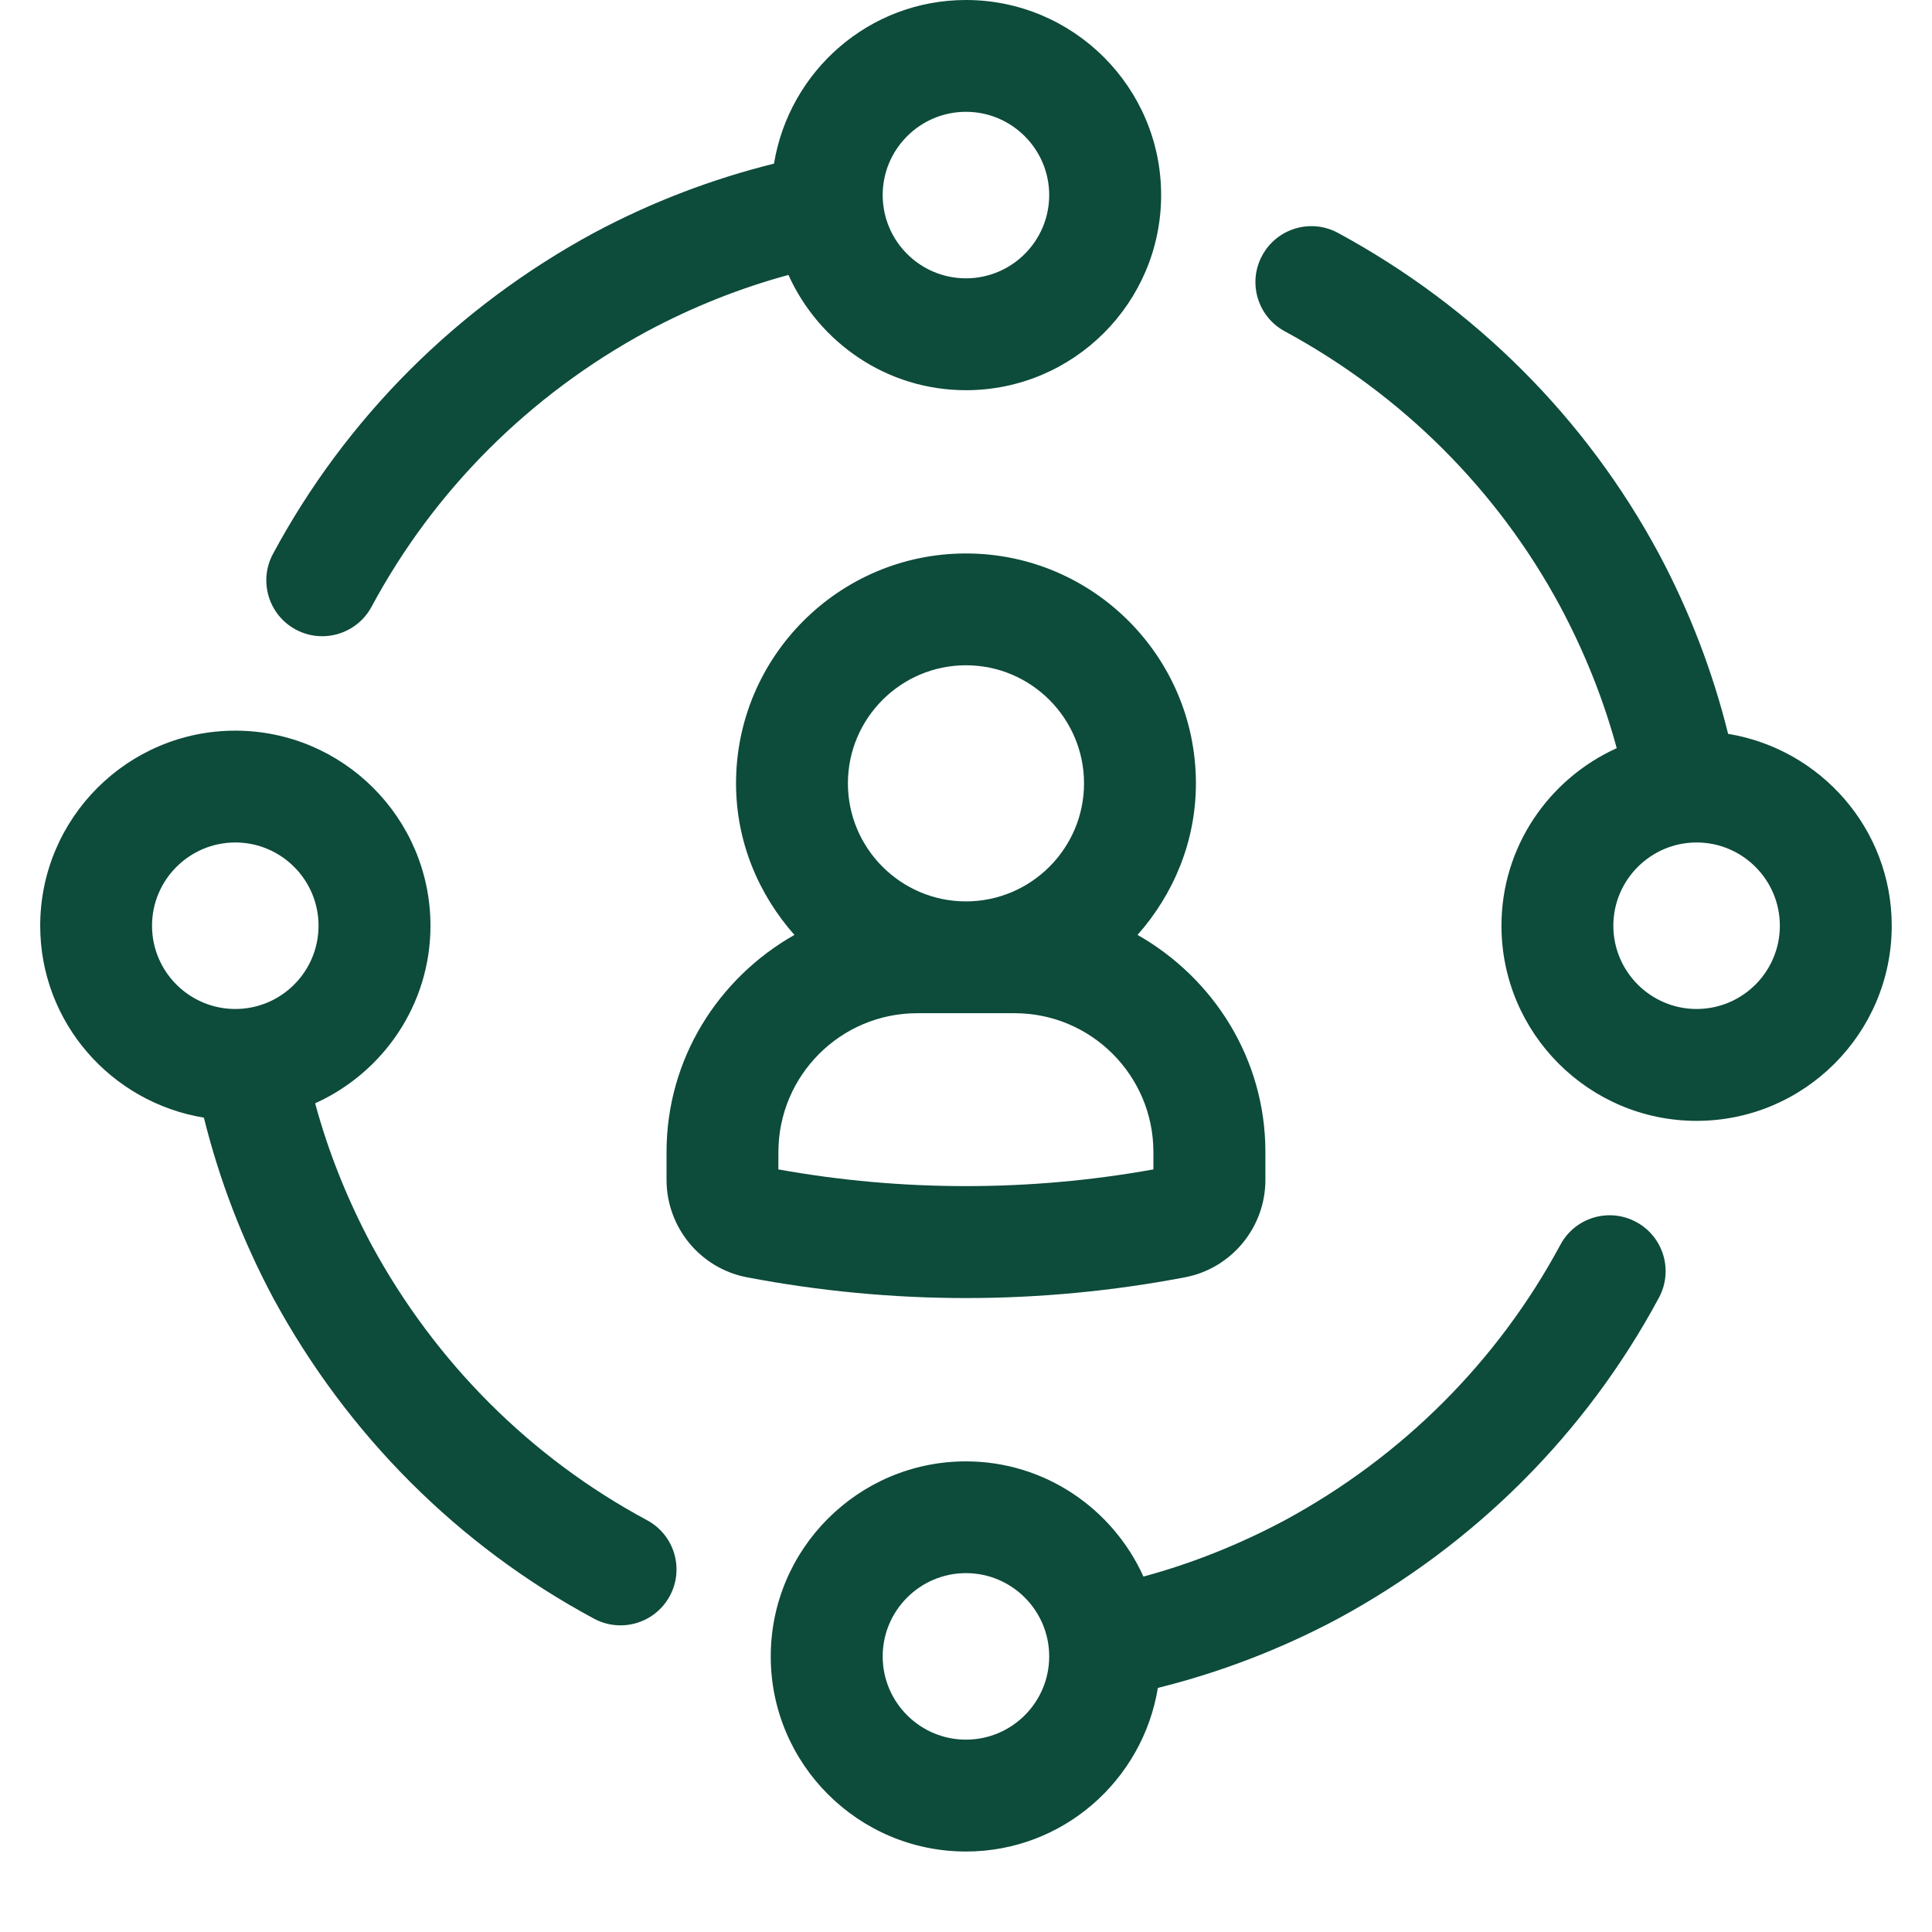
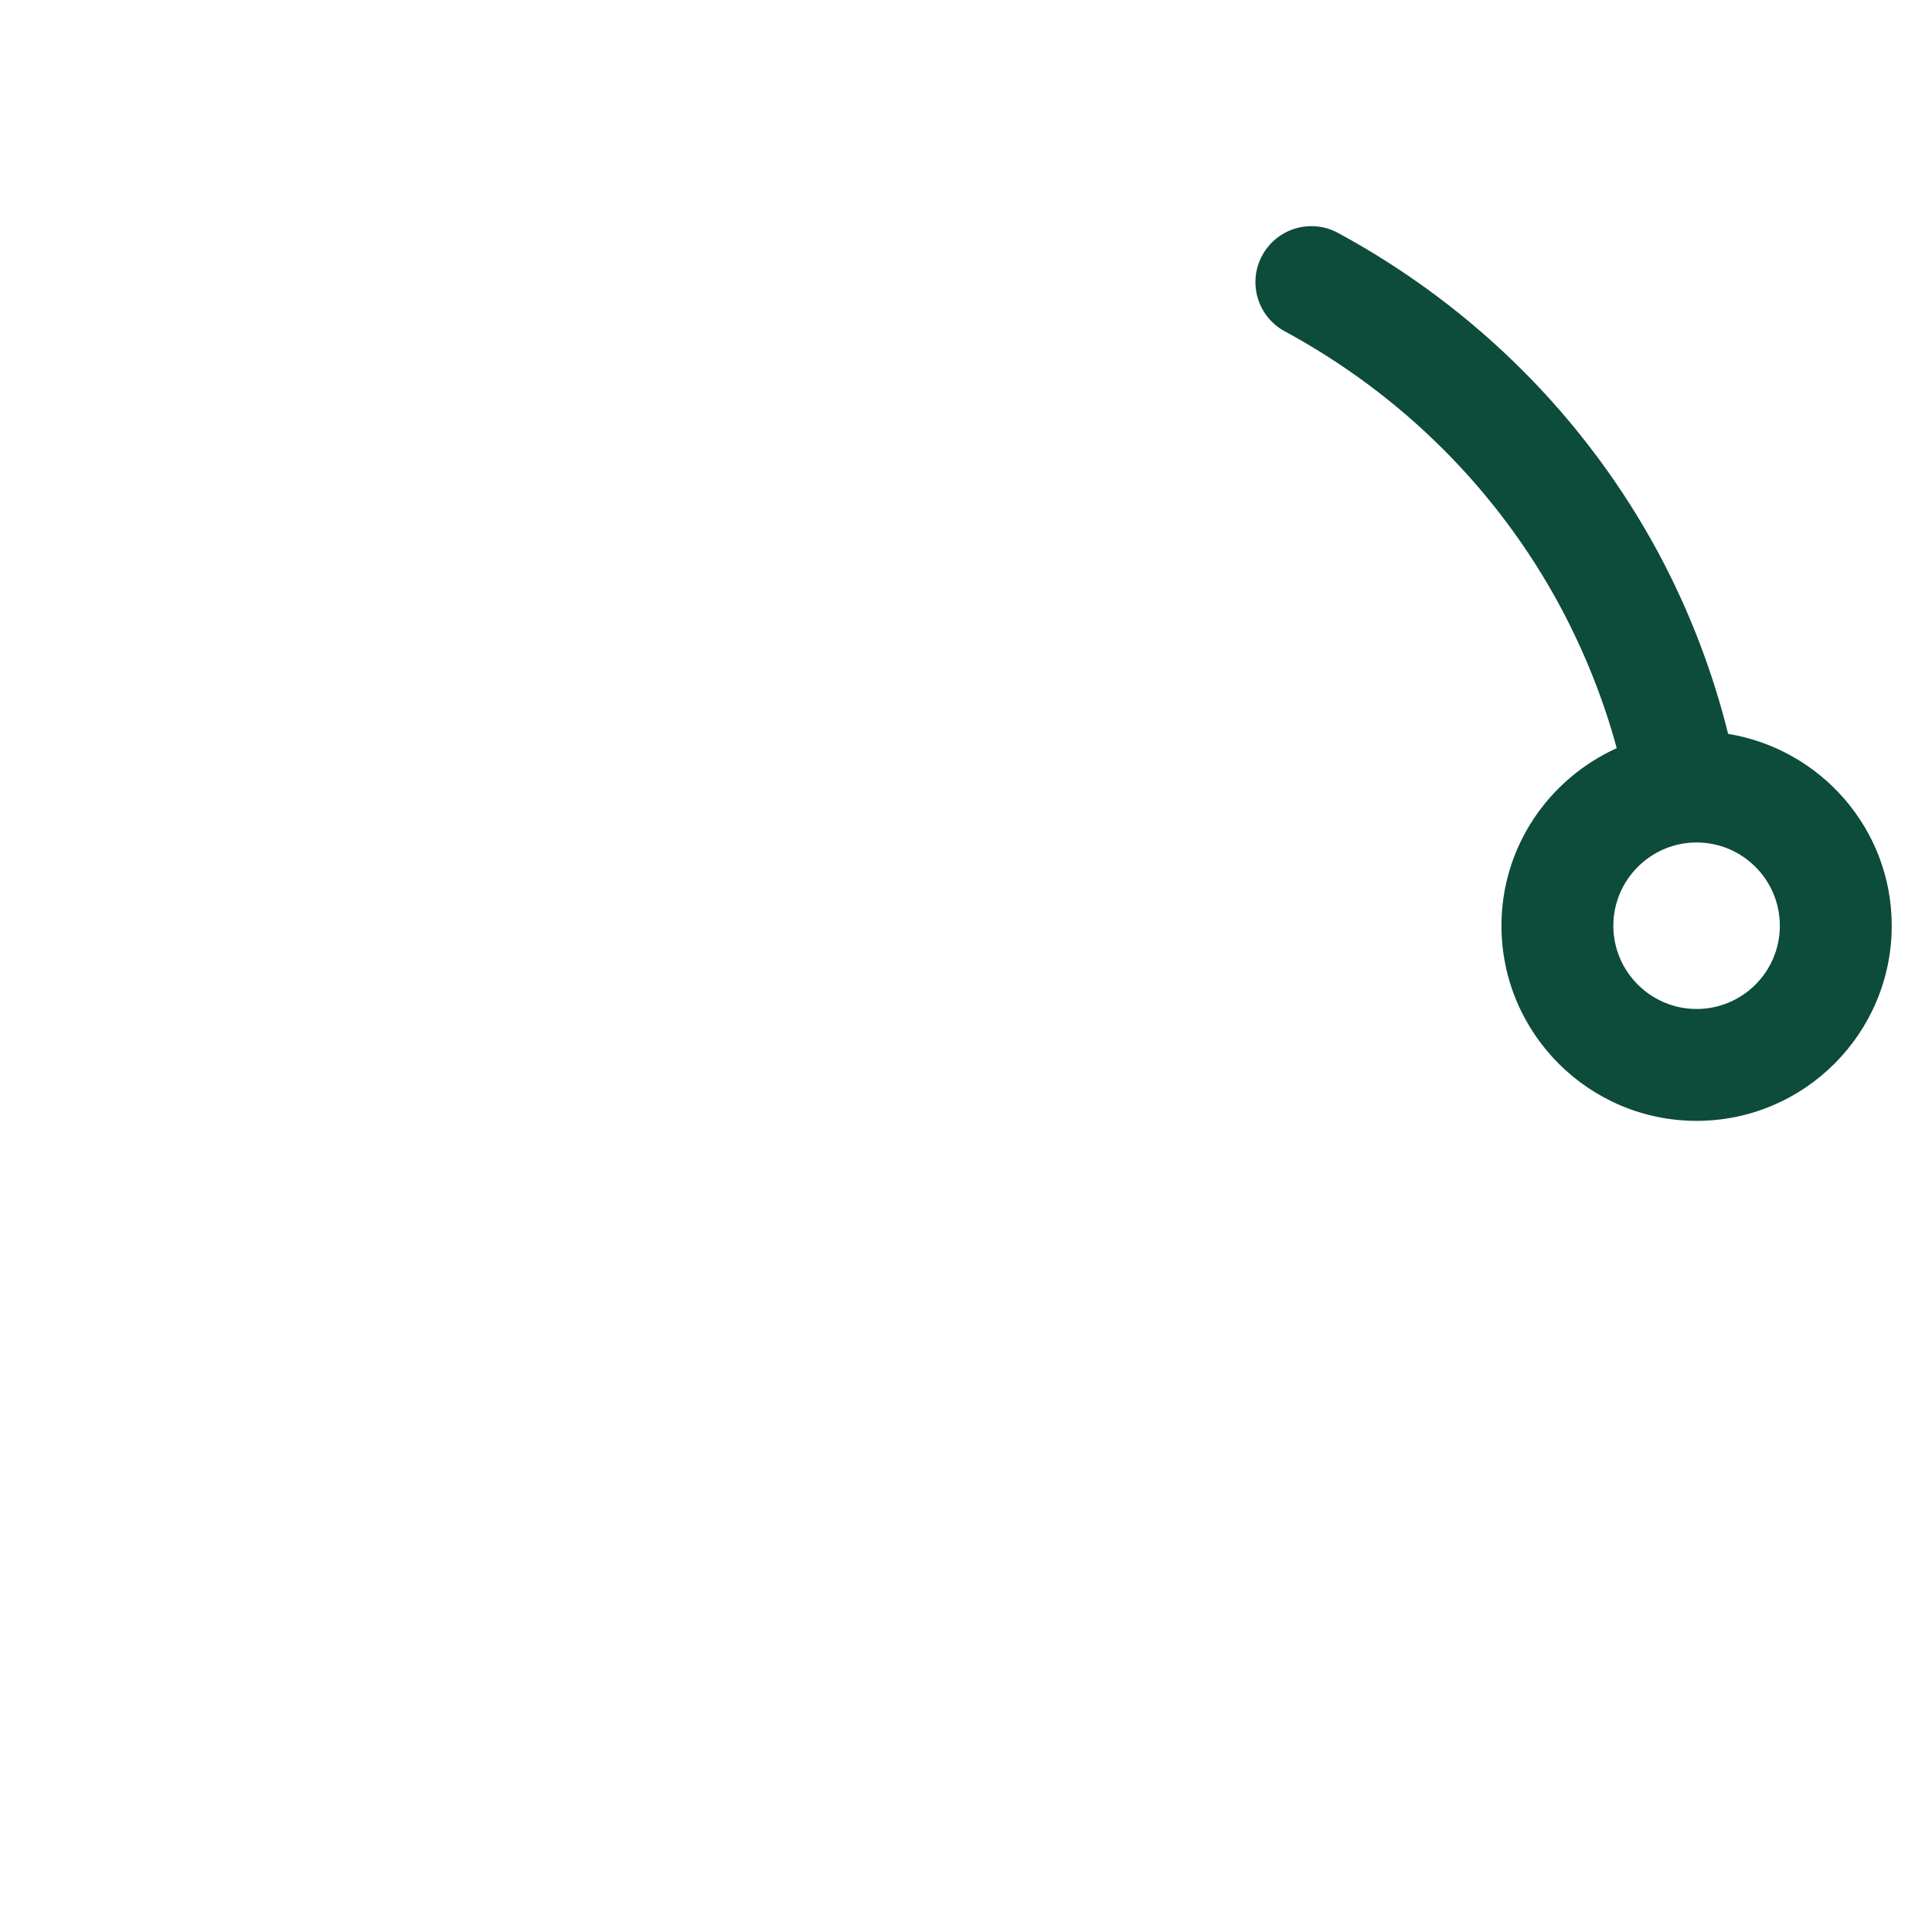
<svg xmlns="http://www.w3.org/2000/svg" width="32" height="32" viewBox="0 0 32 32" fill="none">
-   <path d="M19.628 21.156C20.399 21.008 20.959 20.329 20.959 19.542V19.081C20.959 17.535 20.098 16.199 18.841 15.485C19.436 14.813 19.808 13.94 19.808 12.975C19.808 10.874 18.1 9.167 15.999 9.167C13.899 9.167 12.191 10.875 12.191 12.975C12.191 13.94 12.563 14.813 13.158 15.485C11.9 16.199 11.04 17.535 11.04 19.081V19.542C11.04 20.329 11.6 21.009 12.372 21.156C13.566 21.384 14.786 21.5 15.999 21.5C17.213 21.5 18.433 21.384 19.628 21.156ZM15.999 11.019C17.078 11.019 17.955 11.897 17.955 12.975C17.955 14.052 17.077 14.93 15.999 14.93C14.922 14.93 14.044 14.052 14.044 12.975C14.044 11.897 14.921 11.019 15.999 11.019ZM12.893 19.081C12.893 17.813 13.924 16.782 15.191 16.782H16.806C18.073 16.782 19.104 17.813 19.104 19.081V19.369C17.058 19.738 14.937 19.738 12.892 19.369L12.893 19.081Z" fill="#0D4B3B" />
-   <path d="M10.716 25.179C8.789 24.144 7.21 22.565 6.154 20.619C5.749 19.859 5.436 19.074 5.22 18.274C6.343 17.767 7.13 16.642 7.13 15.333C7.13 13.552 5.68 12.102 3.897 12.102C2.115 12.102 0.666 13.552 0.666 15.333C0.666 16.937 1.843 18.26 3.377 18.512C3.63 19.532 4.01 20.532 4.524 21.497C5.755 23.767 7.593 25.604 9.84 26.811C9.98 26.886 10.13 26.921 10.278 26.921C10.608 26.921 10.928 26.744 11.095 26.432C11.337 25.982 11.167 25.42 10.716 25.179ZM2.518 15.333C2.518 14.573 3.137 13.954 3.897 13.954C4.658 13.954 5.276 14.573 5.276 15.333C5.276 16.094 4.658 16.712 3.897 16.712C3.137 16.712 2.518 16.094 2.518 15.333Z" fill="#0D4B3B" />
-   <path d="M27.099 20.239C26.647 19.997 26.087 20.166 25.845 20.617C24.808 22.546 23.23 24.124 21.283 25.179C20.526 25.583 19.741 25.896 18.939 26.113C18.432 24.991 17.307 24.205 15.998 24.205C14.217 24.205 12.766 25.654 12.766 27.436C12.766 29.219 14.218 30.667 15.999 30.667C17.603 30.667 18.927 29.49 19.178 27.957C20.2 27.703 21.2 27.323 22.162 26.81C24.431 25.58 26.269 23.742 27.477 21.494C27.72 21.043 27.551 20.481 27.099 20.239ZM15.999 28.814C15.239 28.814 14.62 28.195 14.62 27.435C14.62 26.676 15.239 26.056 15.999 26.056C16.76 26.056 17.378 26.675 17.378 27.435C17.378 28.196 16.76 28.814 15.999 28.814Z" fill="#0D4B3B" />
-   <path d="M4.9 10.428C5.04 10.503 5.189 10.538 5.337 10.538C5.667 10.538 5.986 10.361 6.154 10.05C7.19 8.12 8.769 6.543 10.716 5.488C11.472 5.084 12.258 4.771 13.059 4.554C13.566 5.676 14.69 6.463 15.999 6.463C17.781 6.463 19.232 5.014 19.232 3.231C19.232 1.449 17.781 0 15.999 0C14.396 0 13.072 1.176 12.82 2.71C11.799 2.964 10.798 3.343 9.837 3.857C7.568 5.087 5.73 6.926 4.522 9.173C4.279 9.624 4.448 10.186 4.9 10.428ZM15.999 1.852C16.76 1.852 17.378 2.472 17.378 3.231C17.378 3.991 16.76 4.61 15.999 4.61C15.239 4.61 14.62 3.992 14.62 3.231C14.62 2.471 15.239 1.852 15.999 1.852Z" fill="#0D4B3B" />
  <path d="M28.623 12.155C28.37 11.135 27.99 10.135 27.477 9.173C26.269 6.926 24.431 5.088 22.162 3.858C21.712 3.614 21.15 3.781 20.906 4.232C20.662 4.681 20.829 5.243 21.279 5.487C23.23 6.544 24.808 8.122 25.844 10.048C26.249 10.807 26.562 11.593 26.778 12.392C25.655 12.9 24.869 14.024 24.869 15.333C24.869 17.115 26.319 18.565 28.101 18.565C29.884 18.565 31.333 17.115 31.333 15.333C31.333 13.73 30.156 12.407 28.623 12.155ZM28.101 16.712C27.341 16.712 26.722 16.093 26.722 15.333C26.722 14.574 27.341 13.954 28.101 13.954C28.862 13.954 29.48 14.573 29.48 15.333C29.48 16.094 28.862 16.712 28.101 16.712Z" fill="#0D4B3B" />
</svg>